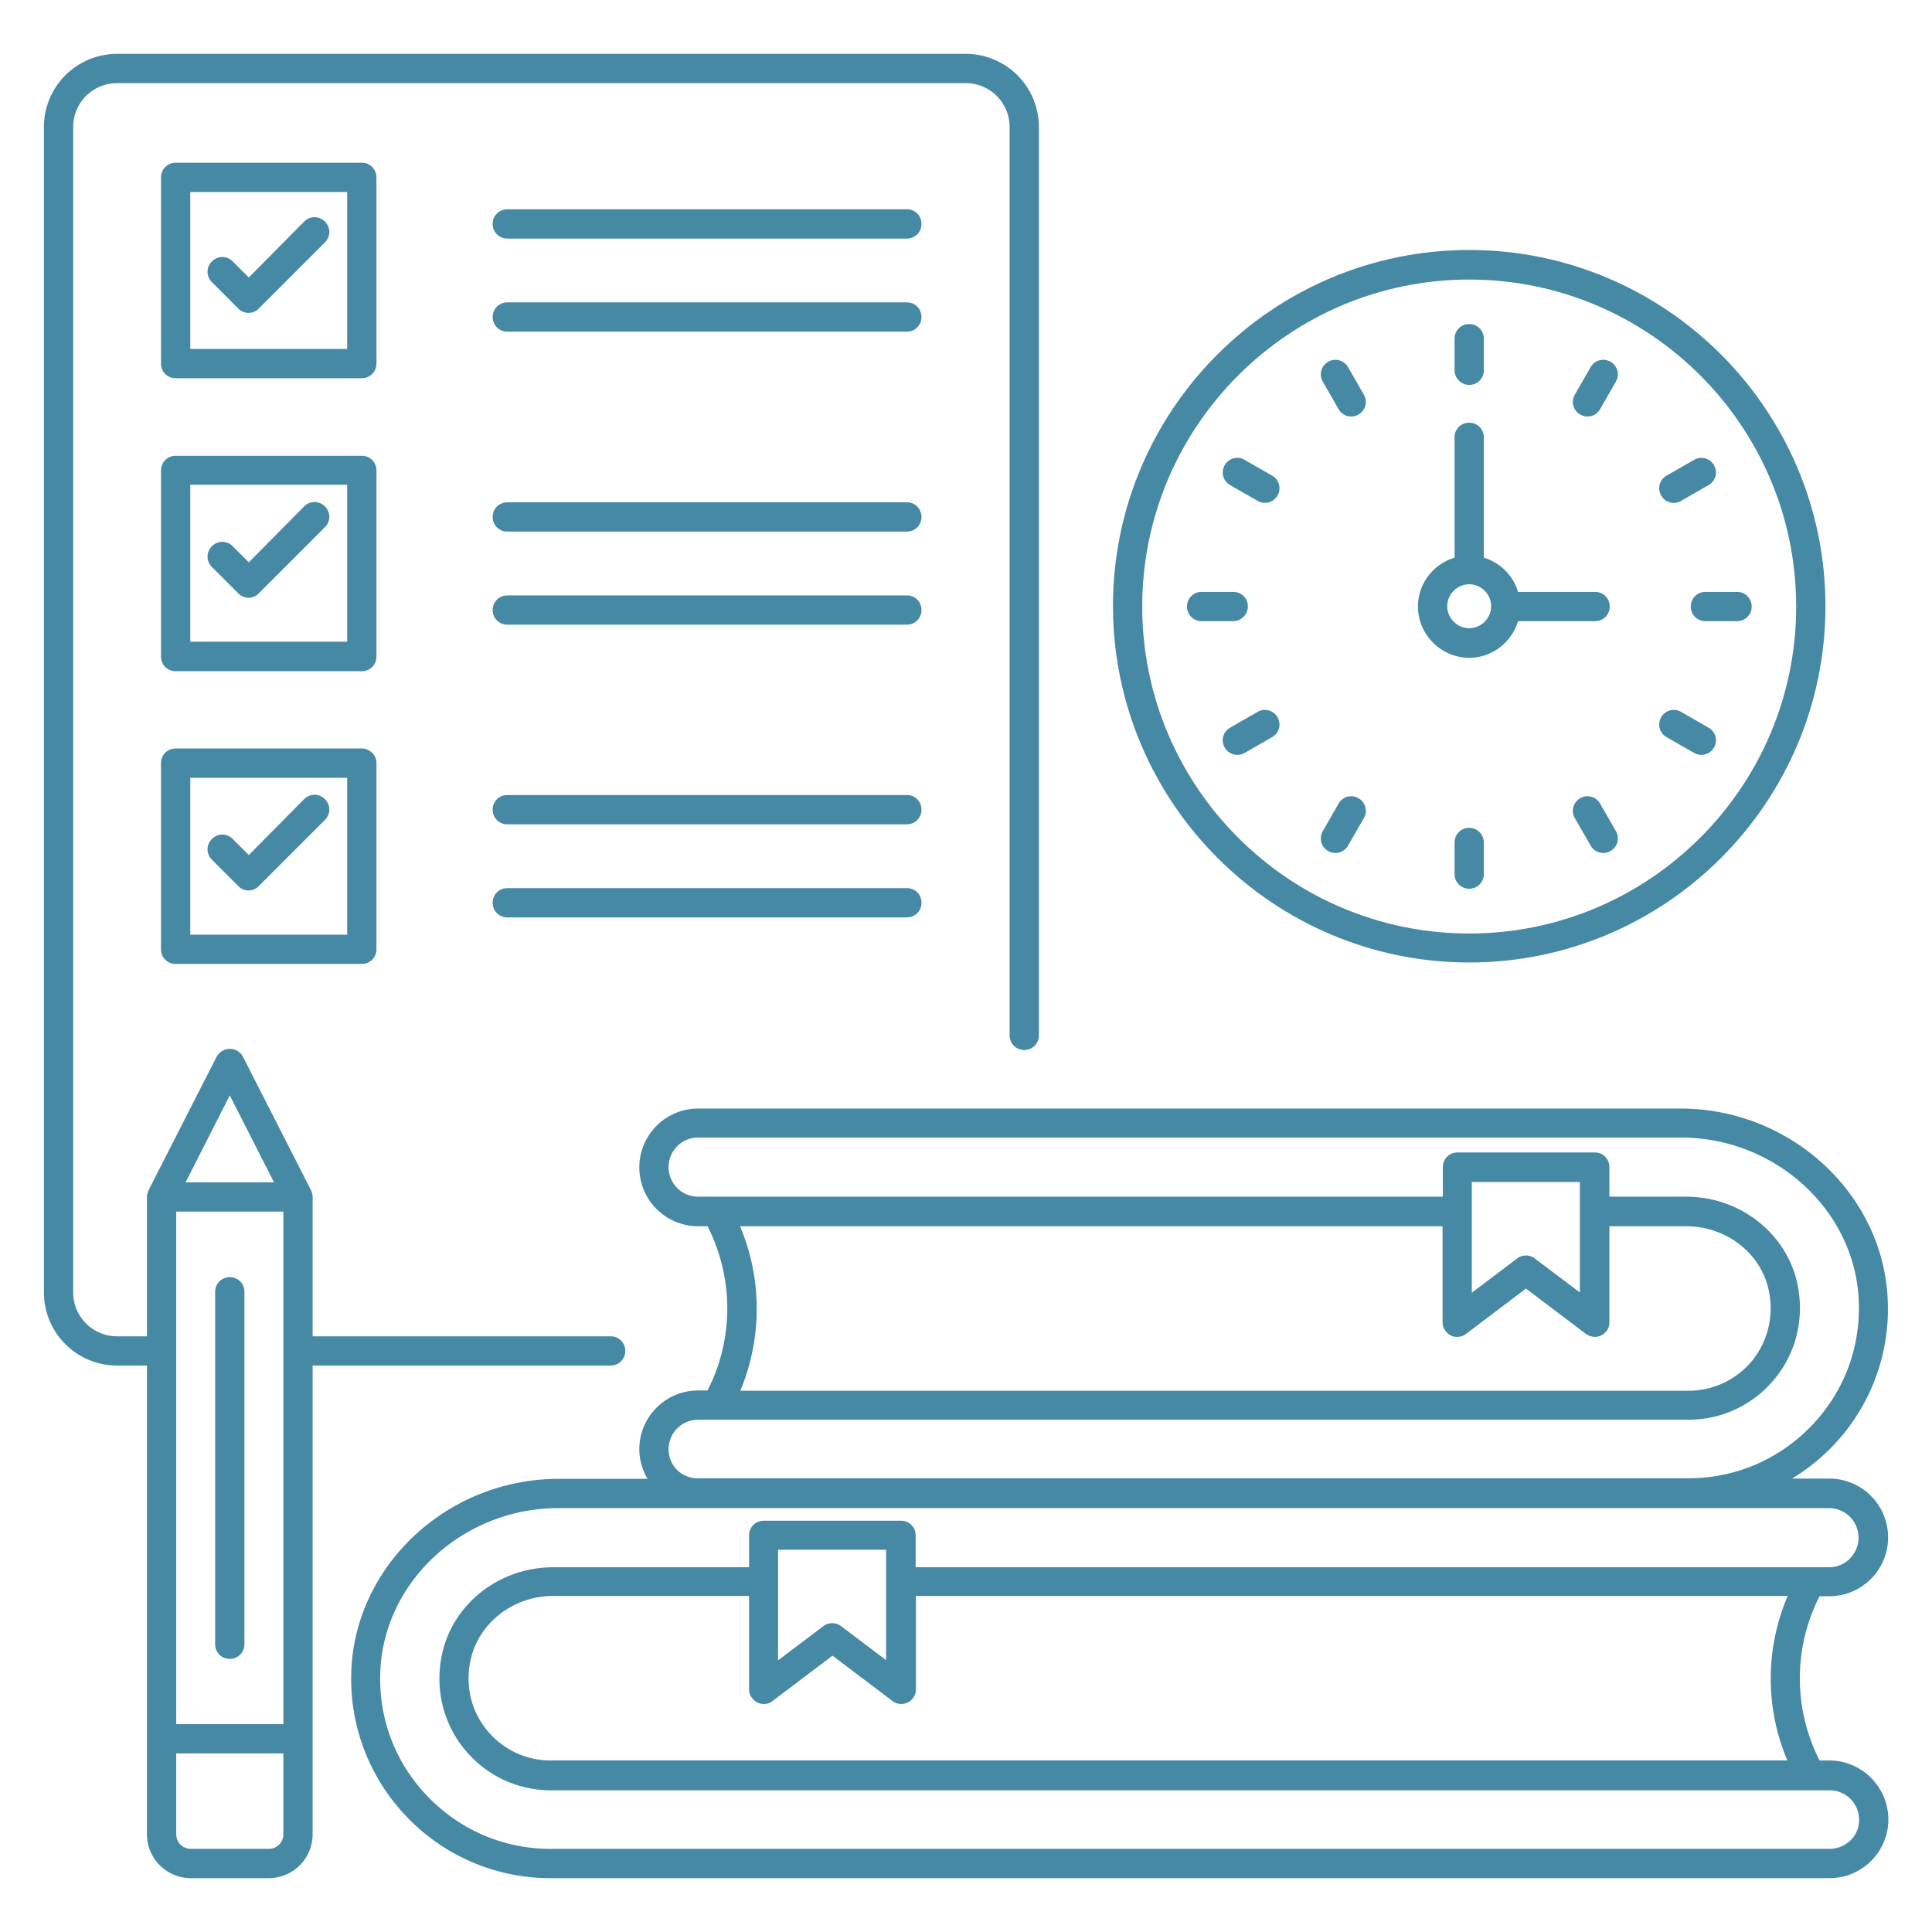
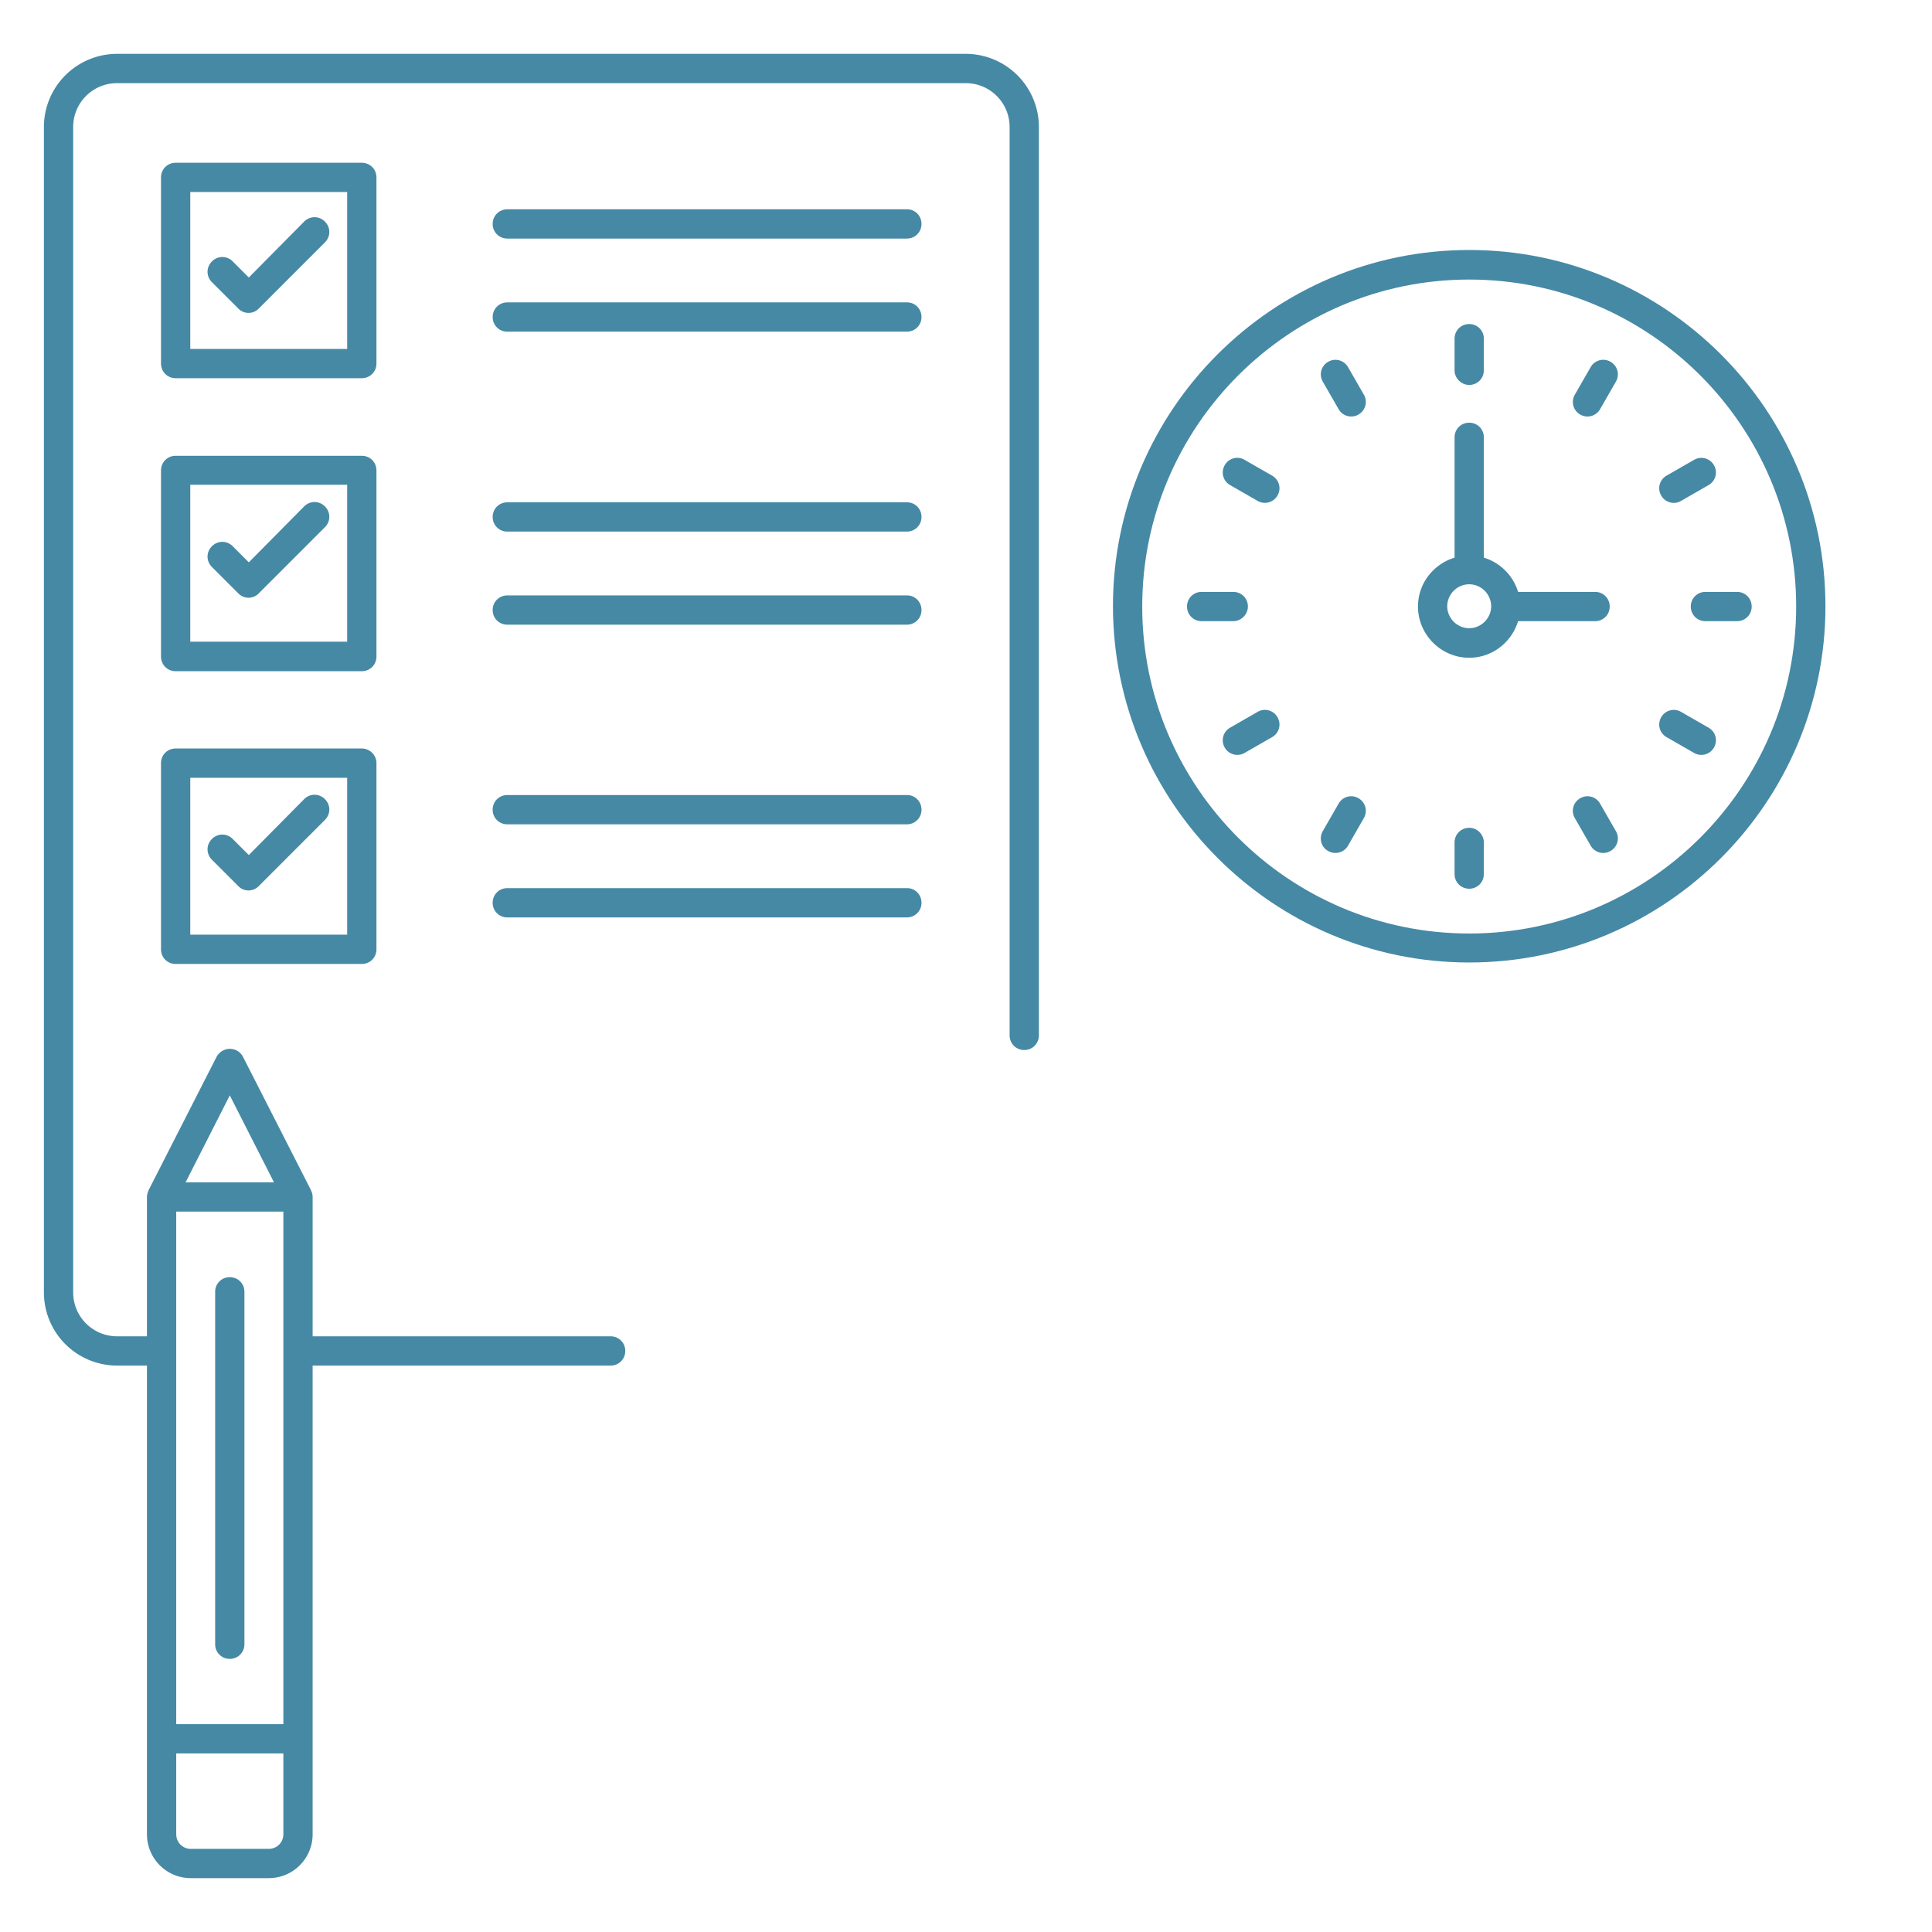
<svg xmlns="http://www.w3.org/2000/svg" id="Layer_1" viewBox="0 0 66 66" xml:space="preserve">
  <path d="M12.86 6.06c0-.28-.22-.5-.5-.5H6c-.28 0-.5.22-.5.5v6.36c0 .28.22.5.5.5h6.36c.28 0 .5-.22.5-.5V6.06zm-1 5.86H6.5V6.56h5.36v5.36zM12.86 16.07c0-.28-.22-.5-.5-.5H6c-.28 0-.5.22-.5.5v6.36c0 .28.22.5.5.5h6.36c.28 0 .5-.22.5-.5v-6.36zm-1 5.85H6.5v-5.36h5.36v5.36zM30.99 7.15H17.33c-.28 0-.5.22-.5.5s.22.5.5.5h13.65c.28 0 .5-.22.5-.5s-.22-.5-.49-.5zM30.99 10.33H17.33c-.28 0-.5.22-.5.5s.22.5.5.5h13.65c.28 0 .5-.22.5-.5s-.22-.5-.49-.5zM30.99 17.16H17.33c-.28 0-.5.22-.5.5s.22.5.5.5h13.65c.28 0 .5-.22.5-.5s-.22-.5-.49-.5zM30.99 20.34H17.33c-.28 0-.5.22-.5.5s.22.5.5.5h13.65c.28 0 .5-.22.5-.5s-.22-.5-.49-.5zM50.19 32.88c6.71 0 12.17-5.46 12.17-12.17S56.9 8.54 50.19 8.54 38.02 14 38.02 20.71c.01 6.71 5.47 12.17 12.17 12.17zm0-23.33c6.16 0 11.17 5.01 11.17 11.17s-5.01 11.17-11.17 11.17-11.17-5.01-11.17-11.17S44.04 9.55 50.19 9.55z" fill="#4689a5" class="fill-000000" />
  <path d="M50.19 22.47c.79 0 1.45-.53 1.67-1.25h2.63c.28 0 .5-.22.5-.5s-.22-.5-.5-.5h-2.63c-.17-.56-.61-1-1.17-1.17v-4.11c0-.28-.22-.5-.5-.5s-.5.22-.5.5v4.11c-.72.22-1.25.88-1.25 1.67 0 .96.79 1.75 1.75 1.75zm0-2.51c.41 0 .75.34.75.75s-.34.75-.75.75-.75-.34-.75-.75.34-.75.75-.75zM50.19 13.15c.28 0 .5-.22.5-.5v-1.08c0-.28-.22-.5-.5-.5s-.5.22-.5.5v1.08c0 .27.23.5.5.5zM50.19 28.28c-.28 0-.5.22-.5.5v1.08c0 .28.22.5.5.5s.5-.22.5-.5v-1.08c0-.27-.22-.5-.5-.5zM45.73 13.98a.495.495 0 0 0 .68.18c.24-.14.32-.44.18-.68l-.54-.94a.496.496 0 0 0-.68-.18c-.24.14-.32.44-.18.68l.54.94zM54.66 27.45a.493.493 0 0 0-.68-.18c-.24.14-.32.44-.18.68l.54.94a.495.495 0 0 0 .68.18c.24-.14.32-.44.18-.68l-.54-.94zM42.02 16.57l.94.54a.495.495 0 0 0 .68-.18c.14-.24.06-.54-.18-.68l-.94-.54a.491.491 0 0 0-.68.18c-.14.24-.06.54.18.68zM56.93 25.18l.94.54a.495.495 0 0 0 .68-.18c.14-.24.06-.54-.18-.68l-.94-.54c-.24-.14-.54-.06-.68.18s-.06.54.18.68zM42.63 20.72c0-.28-.22-.5-.5-.5h-1.08c-.28 0-.5.22-.5.5s.22.5.5.5h1.08c.27 0 .5-.23.5-.5zM57.76 20.72c0 .28.22.5.5.5h1.08c.28 0 .5-.22.5-.5s-.22-.5-.5-.5h-1.08c-.28 0-.5.22-.5.5zM43.46 25.18c.24-.14.32-.44.18-.68a.493.493 0 0 0-.68-.18l-.94.54c-.24.14-.32.44-.18.68a.495.495 0 0 0 .68.18l.94-.54zM57.18 17.18c.08 0 .17-.02.25-.07l.94-.54c.24-.14.32-.44.18-.68a.496.496 0 0 0-.68-.18l-.94.54c-.24.14-.32.44-.18.68.09.16.26.25.43.25zM45.37 29.07a.495.495 0 0 0 .68-.18l.54-.94c.14-.24.06-.54-.18-.68a.493.493 0 0 0-.68.18l-.54.94c-.14.24-.06.55.18.68zM53.98 14.16a.495.495 0 0 0 .68-.18l.54-.94c.14-.24.06-.54-.18-.68a.493.493 0 0 0-.68.18l-.54.94c-.14.24-.06.54.18.68zM8.14 10.54a.485.485 0 0 0 .7 0l2.26-2.26c.2-.2.2-.51 0-.71s-.51-.2-.71 0L8.5 9.48l-.55-.55c-.2-.2-.51-.2-.71 0s-.2.51 0 .71l.9.9zM8.14 20.27a.485.485 0 0 0 .7 0l2.26-2.26c.2-.2.2-.51 0-.71s-.51-.2-.71 0L8.5 19.21l-.55-.55c-.2-.2-.51-.2-.71 0s-.2.51 0 .71l.9.9zM12.36 25.57H6c-.28 0-.5.22-.5.5v6.36c0 .28.22.5.5.5h6.36c.28 0 .5-.22.5-.5v-6.36c0-.28-.23-.5-.5-.5zm-.5 6.36H6.5v-5.36h5.36v5.36zM30.99 27.16H17.33c-.28 0-.5.22-.5.5s.22.5.5.5h13.65c.28 0 .5-.22.5-.5s-.22-.5-.49-.5zM30.99 30.34H17.33c-.28 0-.5.22-.5.5s.22.5.5.5h13.65c.28 0 .5-.22.5-.5s-.22-.5-.49-.5z" fill="#4689a5" class="fill-000000" />
  <path d="M8.14 30.27a.485.485 0 0 0 .7 0l2.26-2.26c.2-.2.2-.51 0-.71s-.51-.2-.71 0L8.5 29.21l-.55-.55c-.2-.2-.51-.2-.71 0s-.2.51 0 .71l.9.9zM7.85 43.63c-.28 0-.5.22-.5.5v12.04c0 .28.22.5.5.5s.5-.22.5-.5V44.13c0-.28-.22-.5-.5-.5z" fill="#4689a5" class="fill-000000" />
  <path d="M20.86 46.65c.28 0 .5-.22.5-.5s-.22-.5-.5-.5H10.68v-4.76c0-.08-.02-.15-.05-.21v-.01L8.3 36.1c-.09-.17-.26-.27-.45-.27s-.36.11-.45.27l-2.33 4.57v.01c-.03.07-.05.14-.05.21v4.76H4c-.83 0-1.5-.67-1.5-1.5V4.34c0-.83.67-1.5 1.5-1.5h28.99c.83 0 1.5.67 1.5 1.5v31.03c0 .28.22.5.5.5s.5-.22.5-.5V4.34a2.5 2.5 0 0 0-2.5-2.5H4a2.5 2.5 0 0 0-2.5 2.5v39.81a2.5 2.5 0 0 0 2.5 2.5h1.02v16.01c0 .83.67 1.5 1.5 1.5h2.66c.83 0 1.5-.67 1.5-1.5V46.65h10.18zM6.02 41.39h3.66V58.9H6.02V41.39zm1.83-3.97 1.51 2.97H6.34l1.51-2.97zm1.83 25.24c0 .28-.22.5-.5.5H6.52c-.28 0-.5-.22-.5-.5V59.9h3.66v2.76z" fill="#4689a5" class="fill-000000" />
-   <path d="M62.49 60.14h-.33c-.9-1.76-.9-3.86 0-5.61h.33a2.01 2.01 0 0 0 0-4.02h-1.27c.49-.3.94-.65 1.35-1.07a6.75 6.75 0 0 0 1.92-4.96c-.11-3.65-3.29-6.61-7.08-6.61H23.85a2.01 2.01 0 0 0 0 4.02h.32c.9 1.76.9 3.86 0 5.61h-.32c-1.11 0-2.01.9-2.01 2.01 0 .37.11.71.28 1.01h-3.04c-3.8 0-6.97 2.97-7.08 6.61a6.79 6.79 0 0 0 1.92 4.96 6.767 6.767 0 0 0 4.9 2.07H62.5c1.11 0 2.01-.9 2.01-2.01a2.025 2.025 0 0 0-2.02-2.01zm-1.43 0H18.81c-.85 0-1.64-.38-2.17-1.03-.54-.65-.75-1.52-.57-2.37.26-1.28 1.45-2.22 2.83-2.22h6.69v3.19c0 .19.11.36.28.45.17.08.37.07.52-.05l2.05-1.55 2.05 1.55c.09.07.19.1.3.1a.5.5 0 0 0 .5-.5v-3.19h29.78c-.77 1.8-.77 3.84-.01 5.62zm-30.78-3.42-1.55-1.17c-.09-.07-.2-.1-.3-.1s-.21.03-.3.1l-1.55 1.17v-3.78h3.69v3.78zm-5-14.83h24v3.28c0 .19.11.36.28.45.07.04.15.05.22.05.11 0 .21-.03.3-.1l2.05-1.55 2.05 1.55c.15.11.36.13.52.05a.5.5 0 0 0 .28-.45v-3.28h2.62c1.38 0 2.57.93 2.83 2.22.17.85-.04 1.71-.57 2.37a2.82 2.82 0 0 1-2.17 1.03h-32.4c.75-1.8.75-3.83-.01-5.62zm28.7 2.27-1.55-1.17c-.09-.07-.2-.1-.3-.1s-.21.03-.3.1l-1.55 1.17v-3.78h3.69v3.78zm-31.14 5.35c0-.56.45-1.01 1.01-1.01h33.83c1.15 0 2.22-.51 2.95-1.4.73-.89 1.01-2.05.78-3.2-.35-1.75-1.96-3.02-3.81-3.02h-2.62v-1.01c0-.28-.22-.5-.5-.5h-4.69c-.28 0-.5.22-.5.5v1.01H23.85c-.56 0-1.01-.45-1.01-1.01s.45-1.01 1.01-1.01h33.57c3.26 0 5.99 2.53 6.08 5.64.05 1.59-.53 3.09-1.64 4.23s-2.59 1.77-4.18 1.77H23.85a.984.984 0 0 1-1.01-.99zm39.65 13.65H18.81c-1.59 0-3.07-.63-4.18-1.77s-1.69-2.64-1.64-4.23c.09-3.11 2.82-5.64 6.08-5.64h43.41c.56 0 1.01.45 1.01 1.01s-.45 1.01-1.01 1.01h-31.2v-1.09c0-.28-.22-.5-.5-.5h-4.69c-.28 0-.5.22-.5.5v1.09H18.9c-1.86 0-3.46 1.27-3.81 3.02-.23 1.14.05 2.31.78 3.2.73.89 1.8 1.4 2.95 1.4H62.5c.56 0 1.01.45 1.01 1.01s-.46.99-1.02.99z" fill="#4689a5" class="fill-000000" />
</svg>